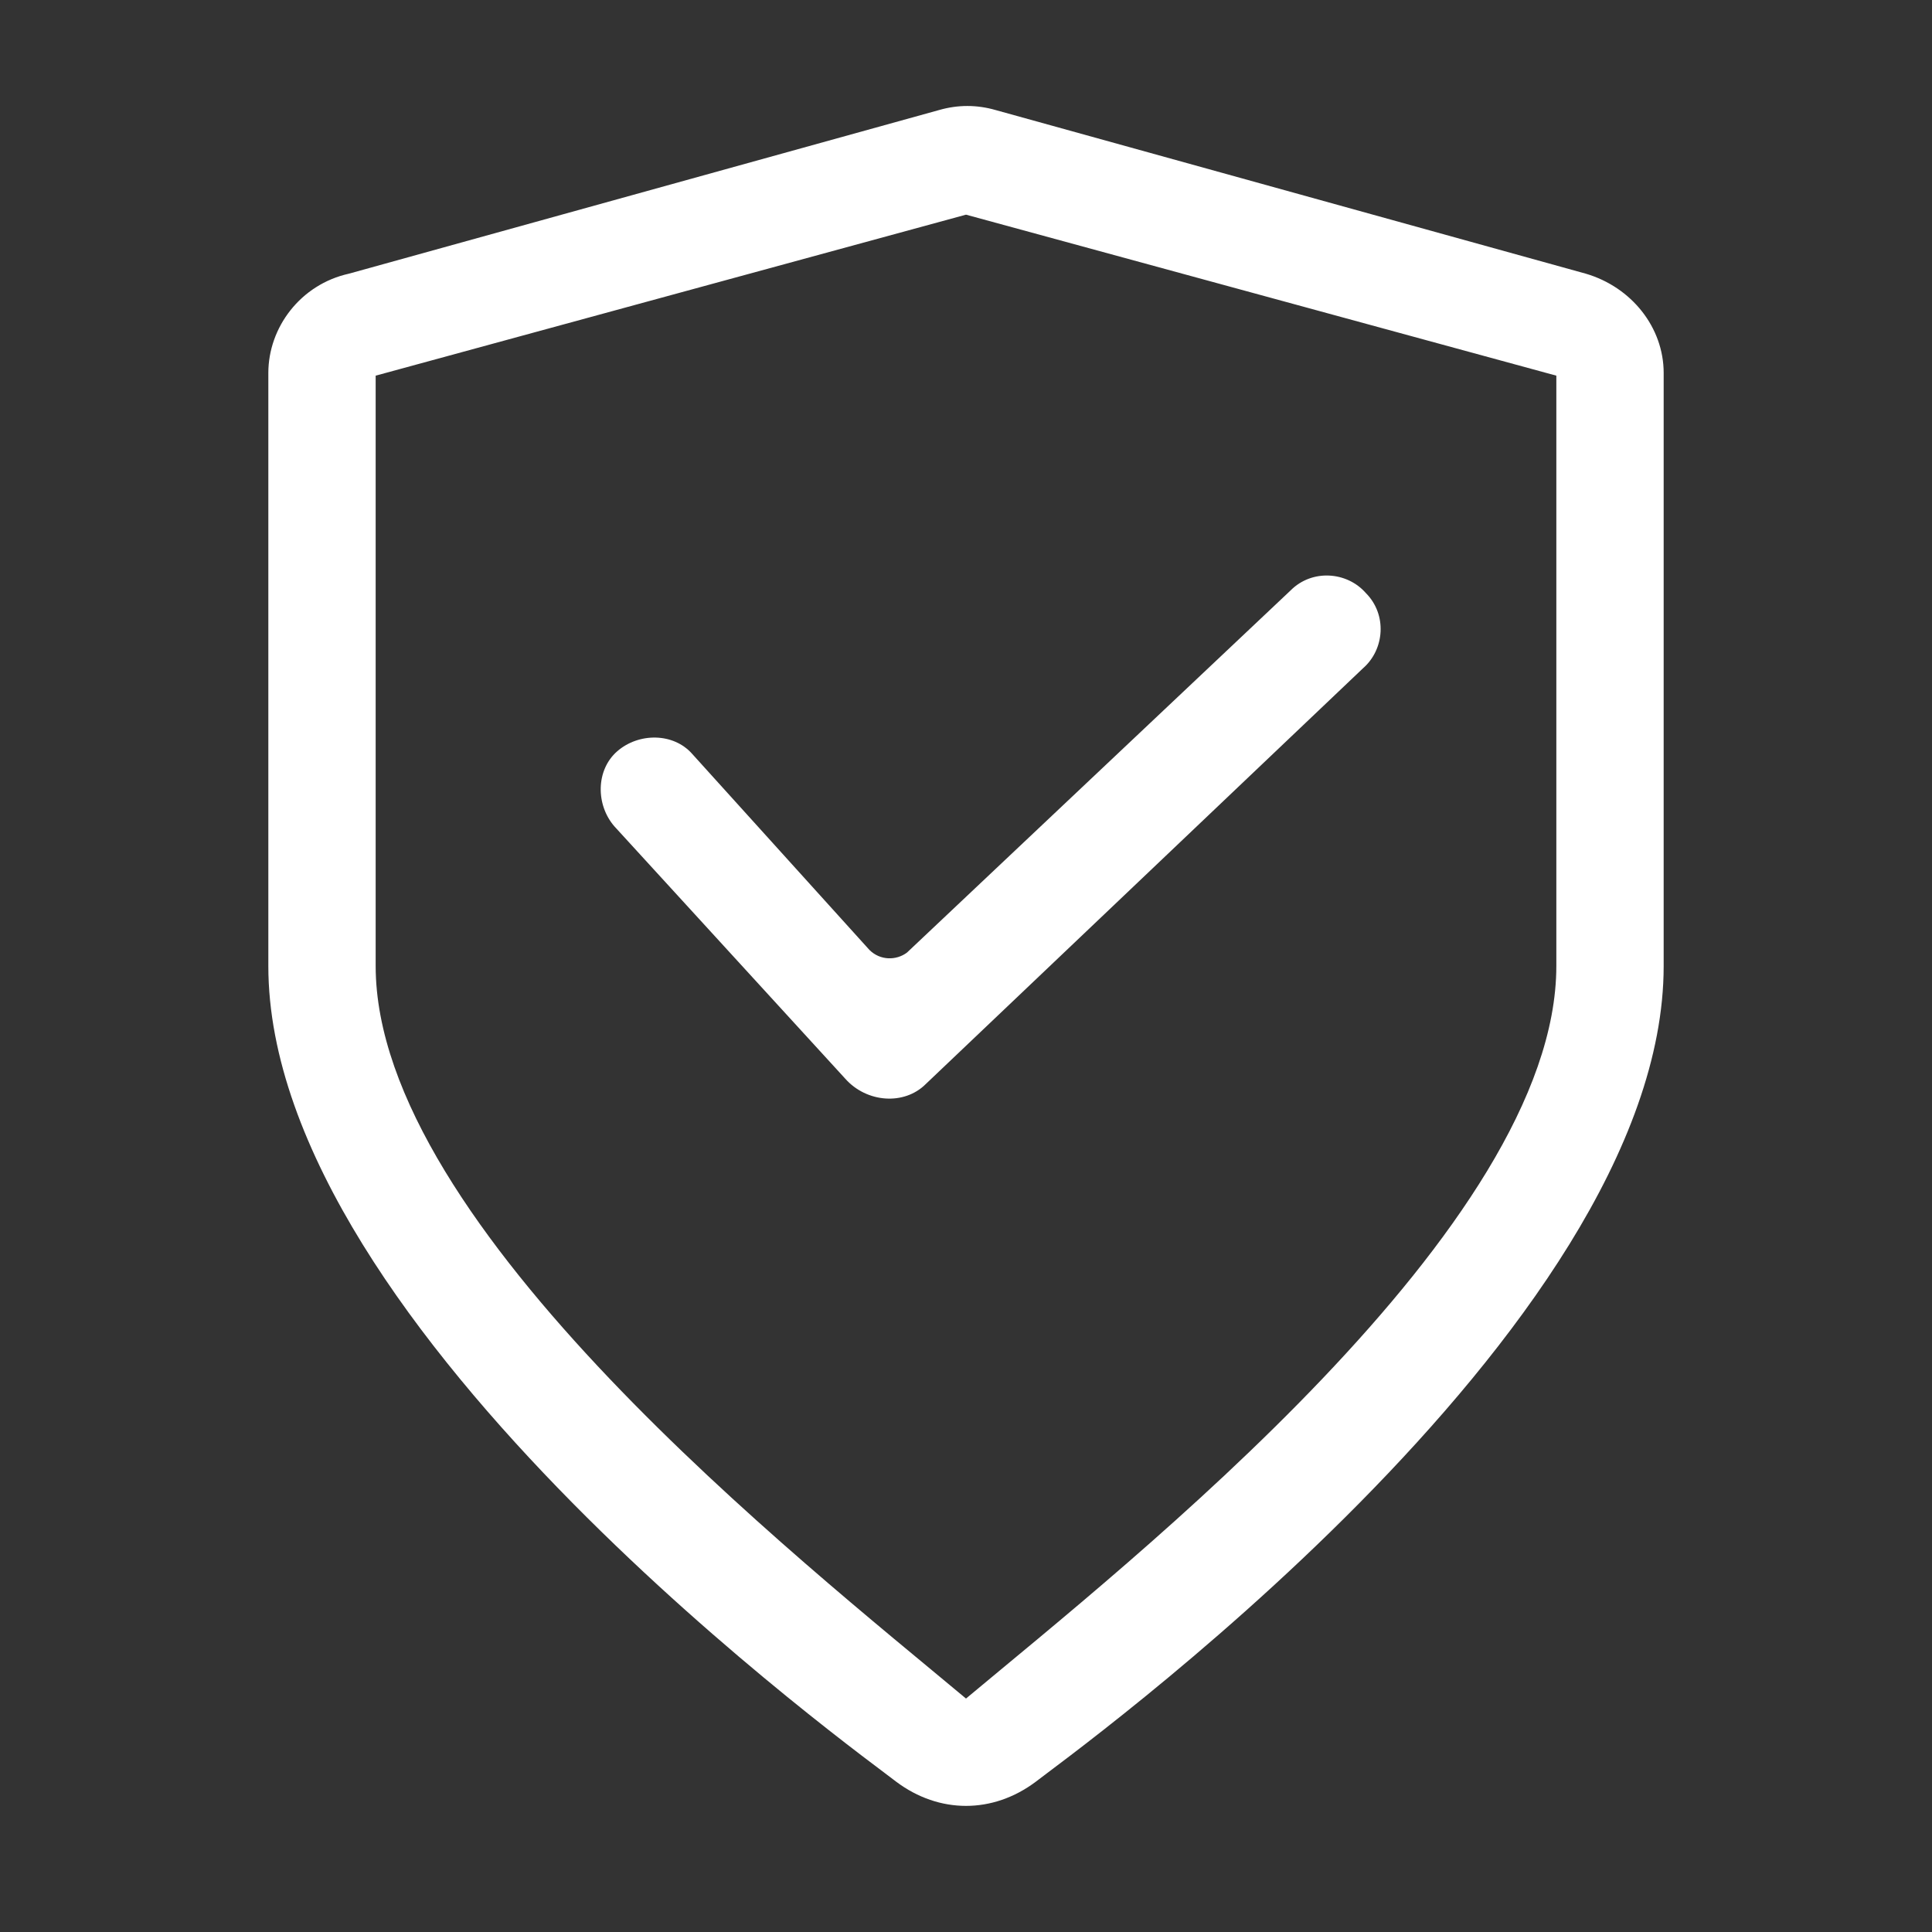
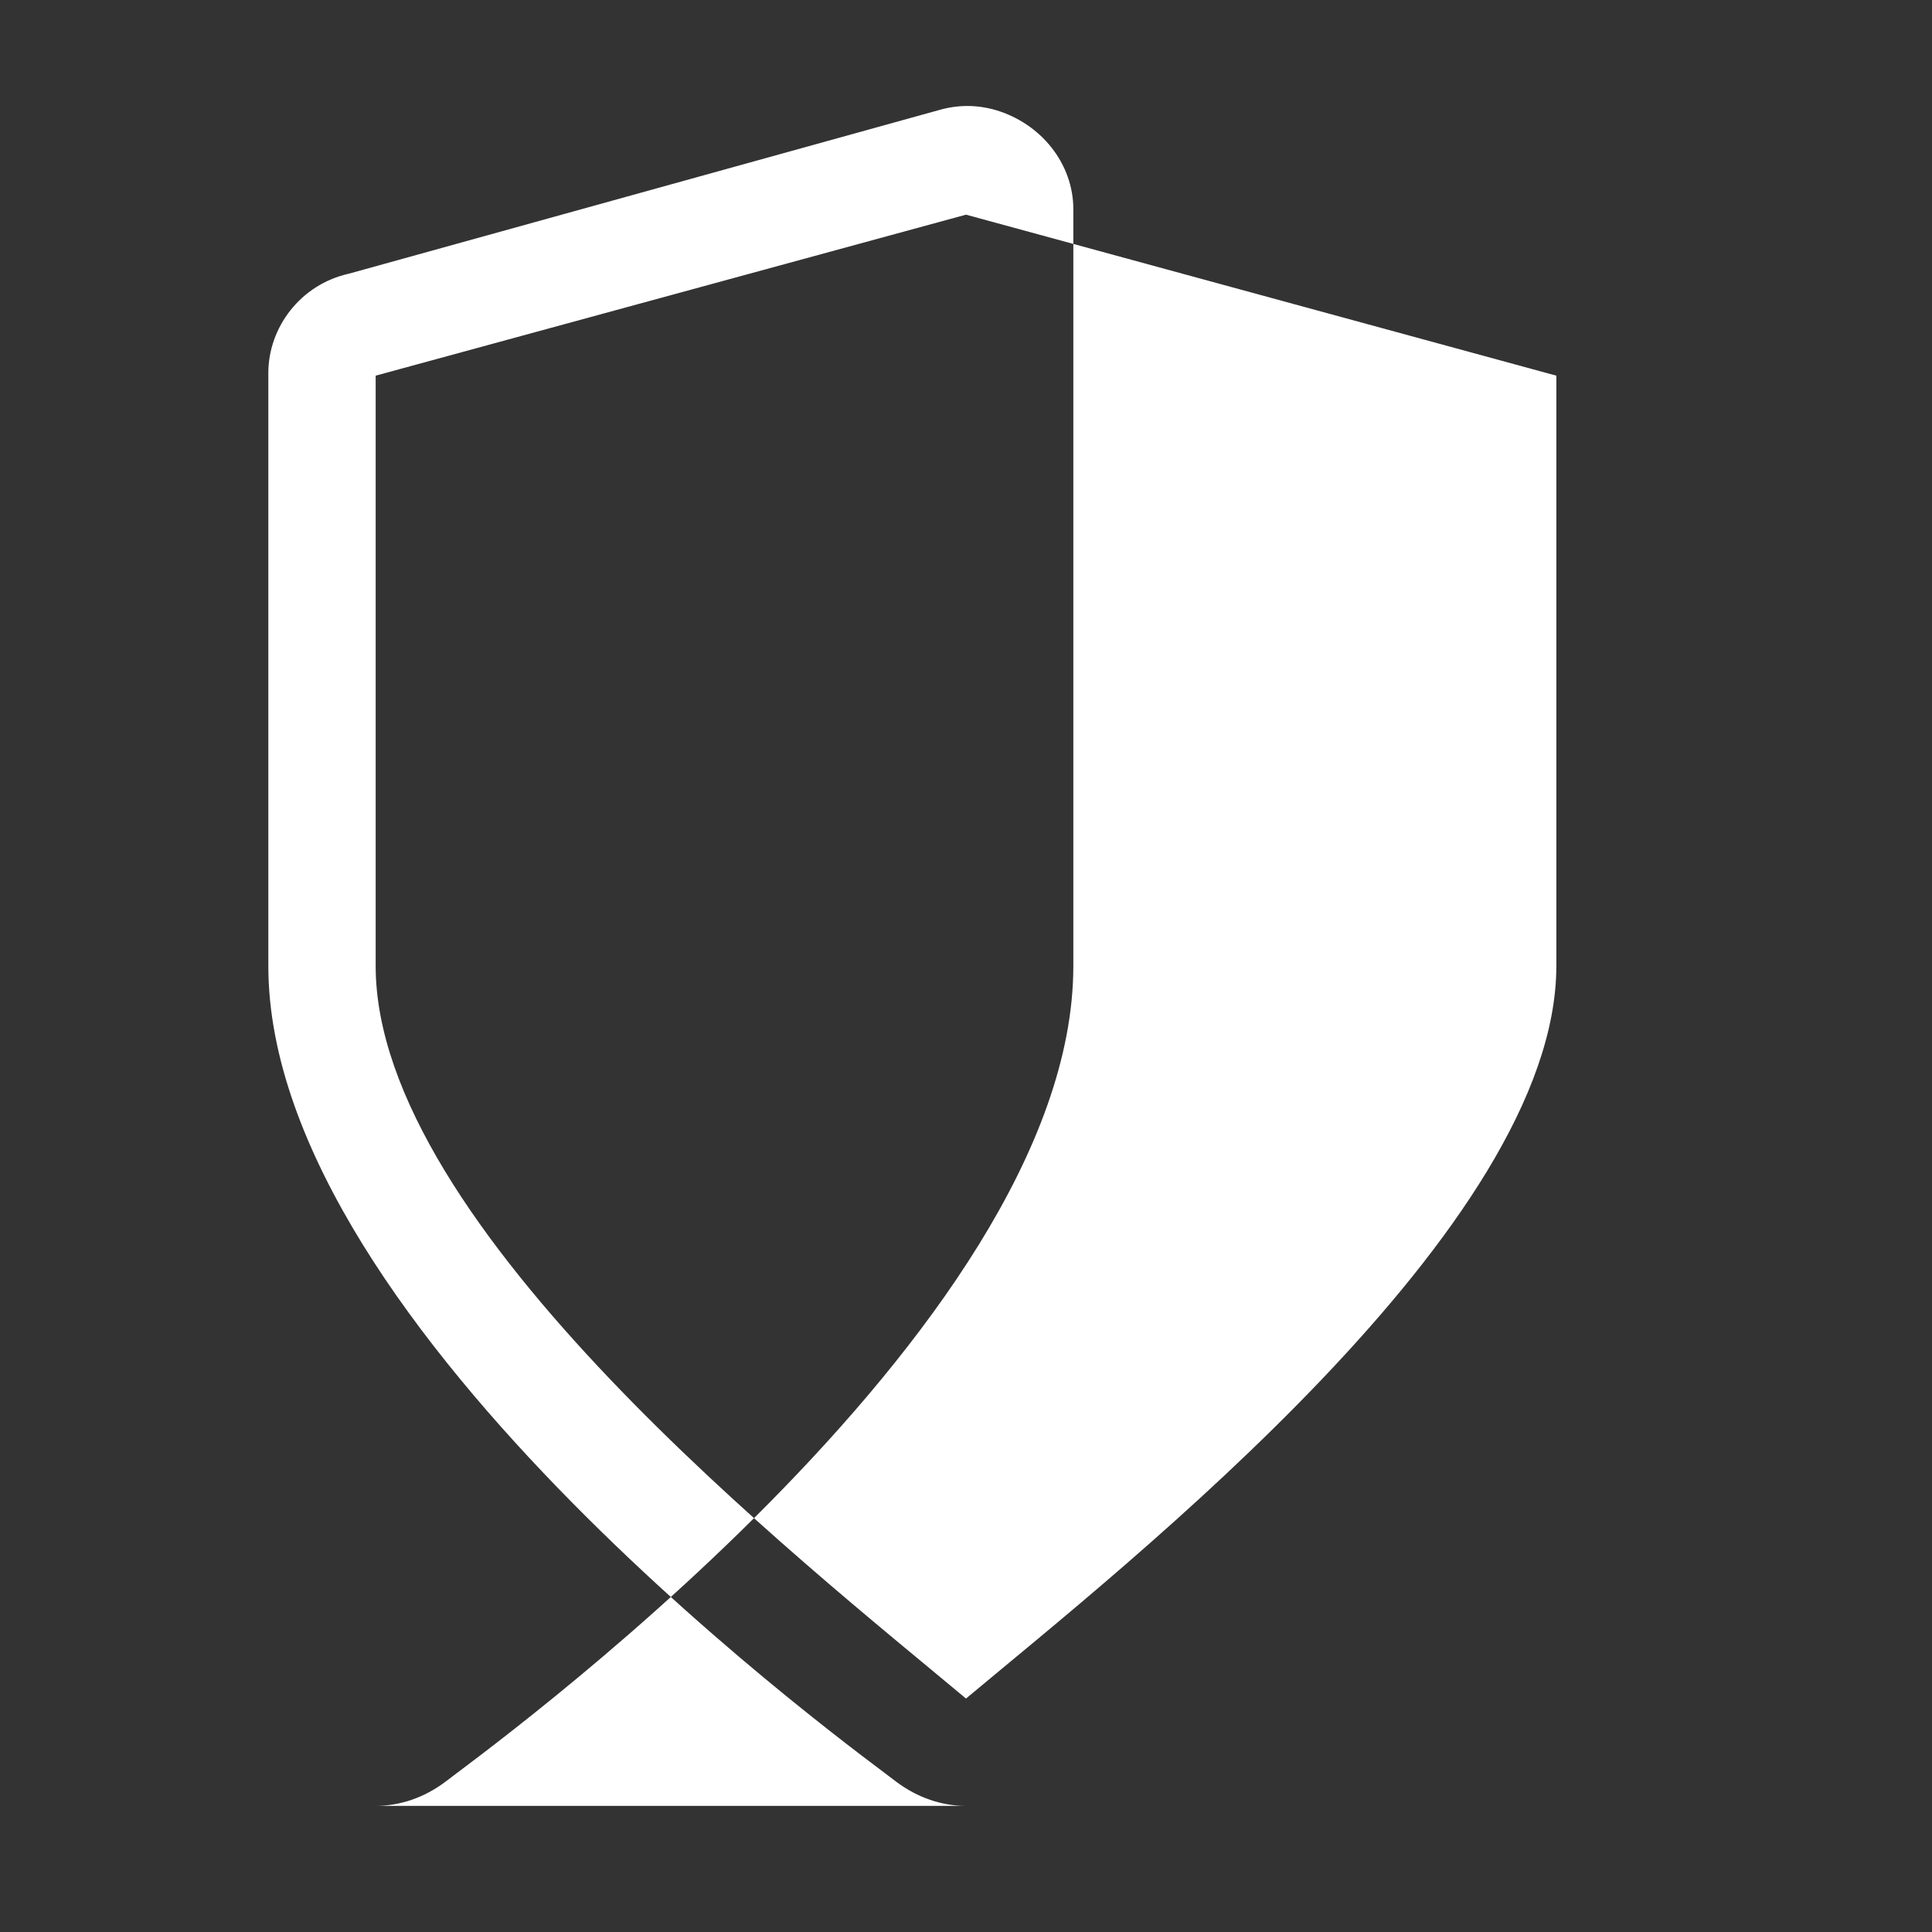
<svg xmlns="http://www.w3.org/2000/svg" t="1689557824938" class="icon" viewBox="0 0 1024 1024" version="1.1" p-id="2483" width="200" height="200">
  <rect x="0" y="0" width="1024" height="1024" fill="#333333" stroke="none" />
-   <path d="M512 957.156c-12.8 0-25.6-4.267-36.978-12.8C460.8 932.978 142.222 705.422 142.222 512V197.689c0-24.178 17.067-46.933 42.667-52.622l312.889-86.756c9.956-2.844 19.911-2.844 29.867 0l312.889 86.756c24.178 7.111 41.244 28.444 41.244 52.622V512c0 193.422-318.578 420.978-332.8 432.356-11.378 8.533-24.178 12.8-36.978 12.8zM199.111 199.111v312.889c0 137.956 226.133 315.733 312.889 388.267l18.489 21.333-18.489-21.333c86.756-72.533 312.889-250.311 312.889-388.267V199.111L512 113.778l-312.889 85.333z" p-id="2484" fill="#ffffff" />
-   <path d="M448 571.733l-122.311-133.689c-9.956-11.378-9.956-29.867 1.422-39.822 11.378-9.956 29.867-9.956 39.822 1.422l93.867 103.822c5.689 5.689 14.222 5.689 19.911 1.422L684.089 312.889c11.378-11.378 29.867-9.956 39.822 1.422 11.378 11.378 9.956 29.867-1.422 39.822L490.667 574.578c-11.378 11.378-31.289 9.956-42.667-2.844z" fill="#ffffff" p-id="2485" />
+   <path d="M512 957.156c-12.8 0-25.6-4.267-36.978-12.8C460.8 932.978 142.222 705.422 142.222 512V197.689c0-24.178 17.067-46.933 42.667-52.622l312.889-86.756c9.956-2.844 19.911-2.844 29.867 0c24.178 7.111 41.244 28.444 41.244 52.622V512c0 193.422-318.578 420.978-332.8 432.356-11.378 8.533-24.178 12.8-36.978 12.8zM199.111 199.111v312.889c0 137.956 226.133 315.733 312.889 388.267l18.489 21.333-18.489-21.333c86.756-72.533 312.889-250.311 312.889-388.267V199.111L512 113.778l-312.889 85.333z" p-id="2484" fill="#ffffff" />
</svg>